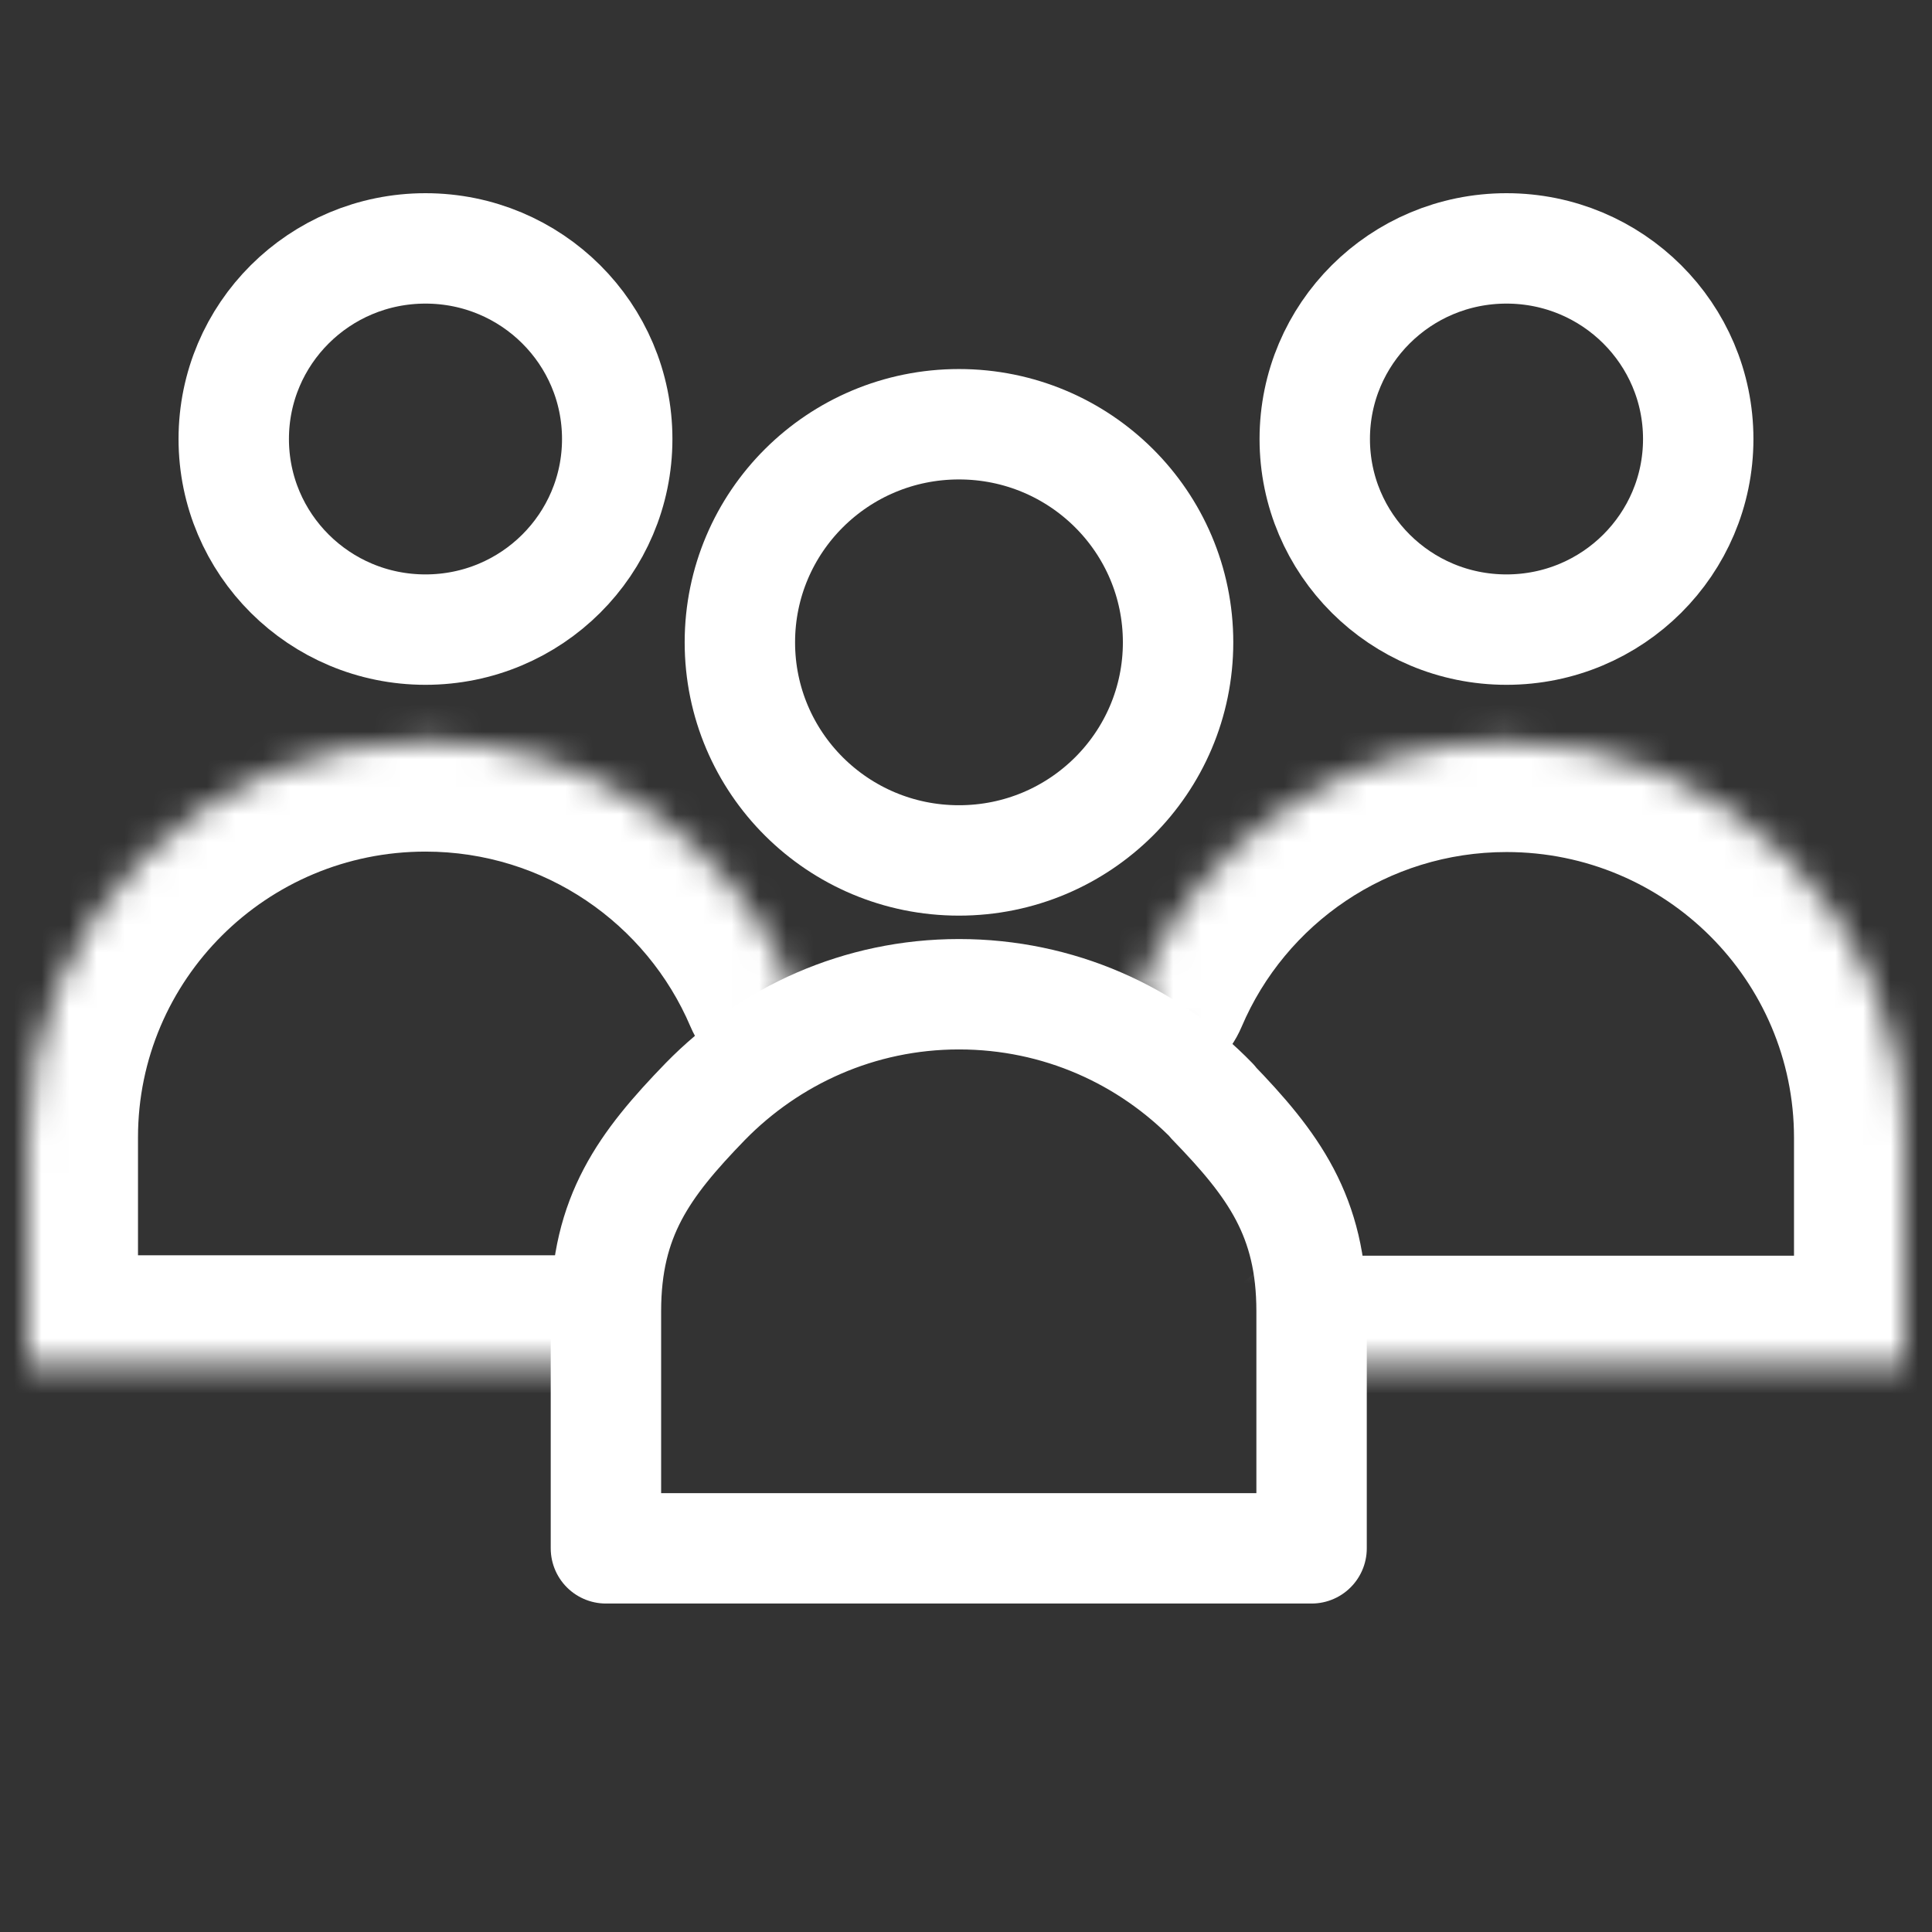
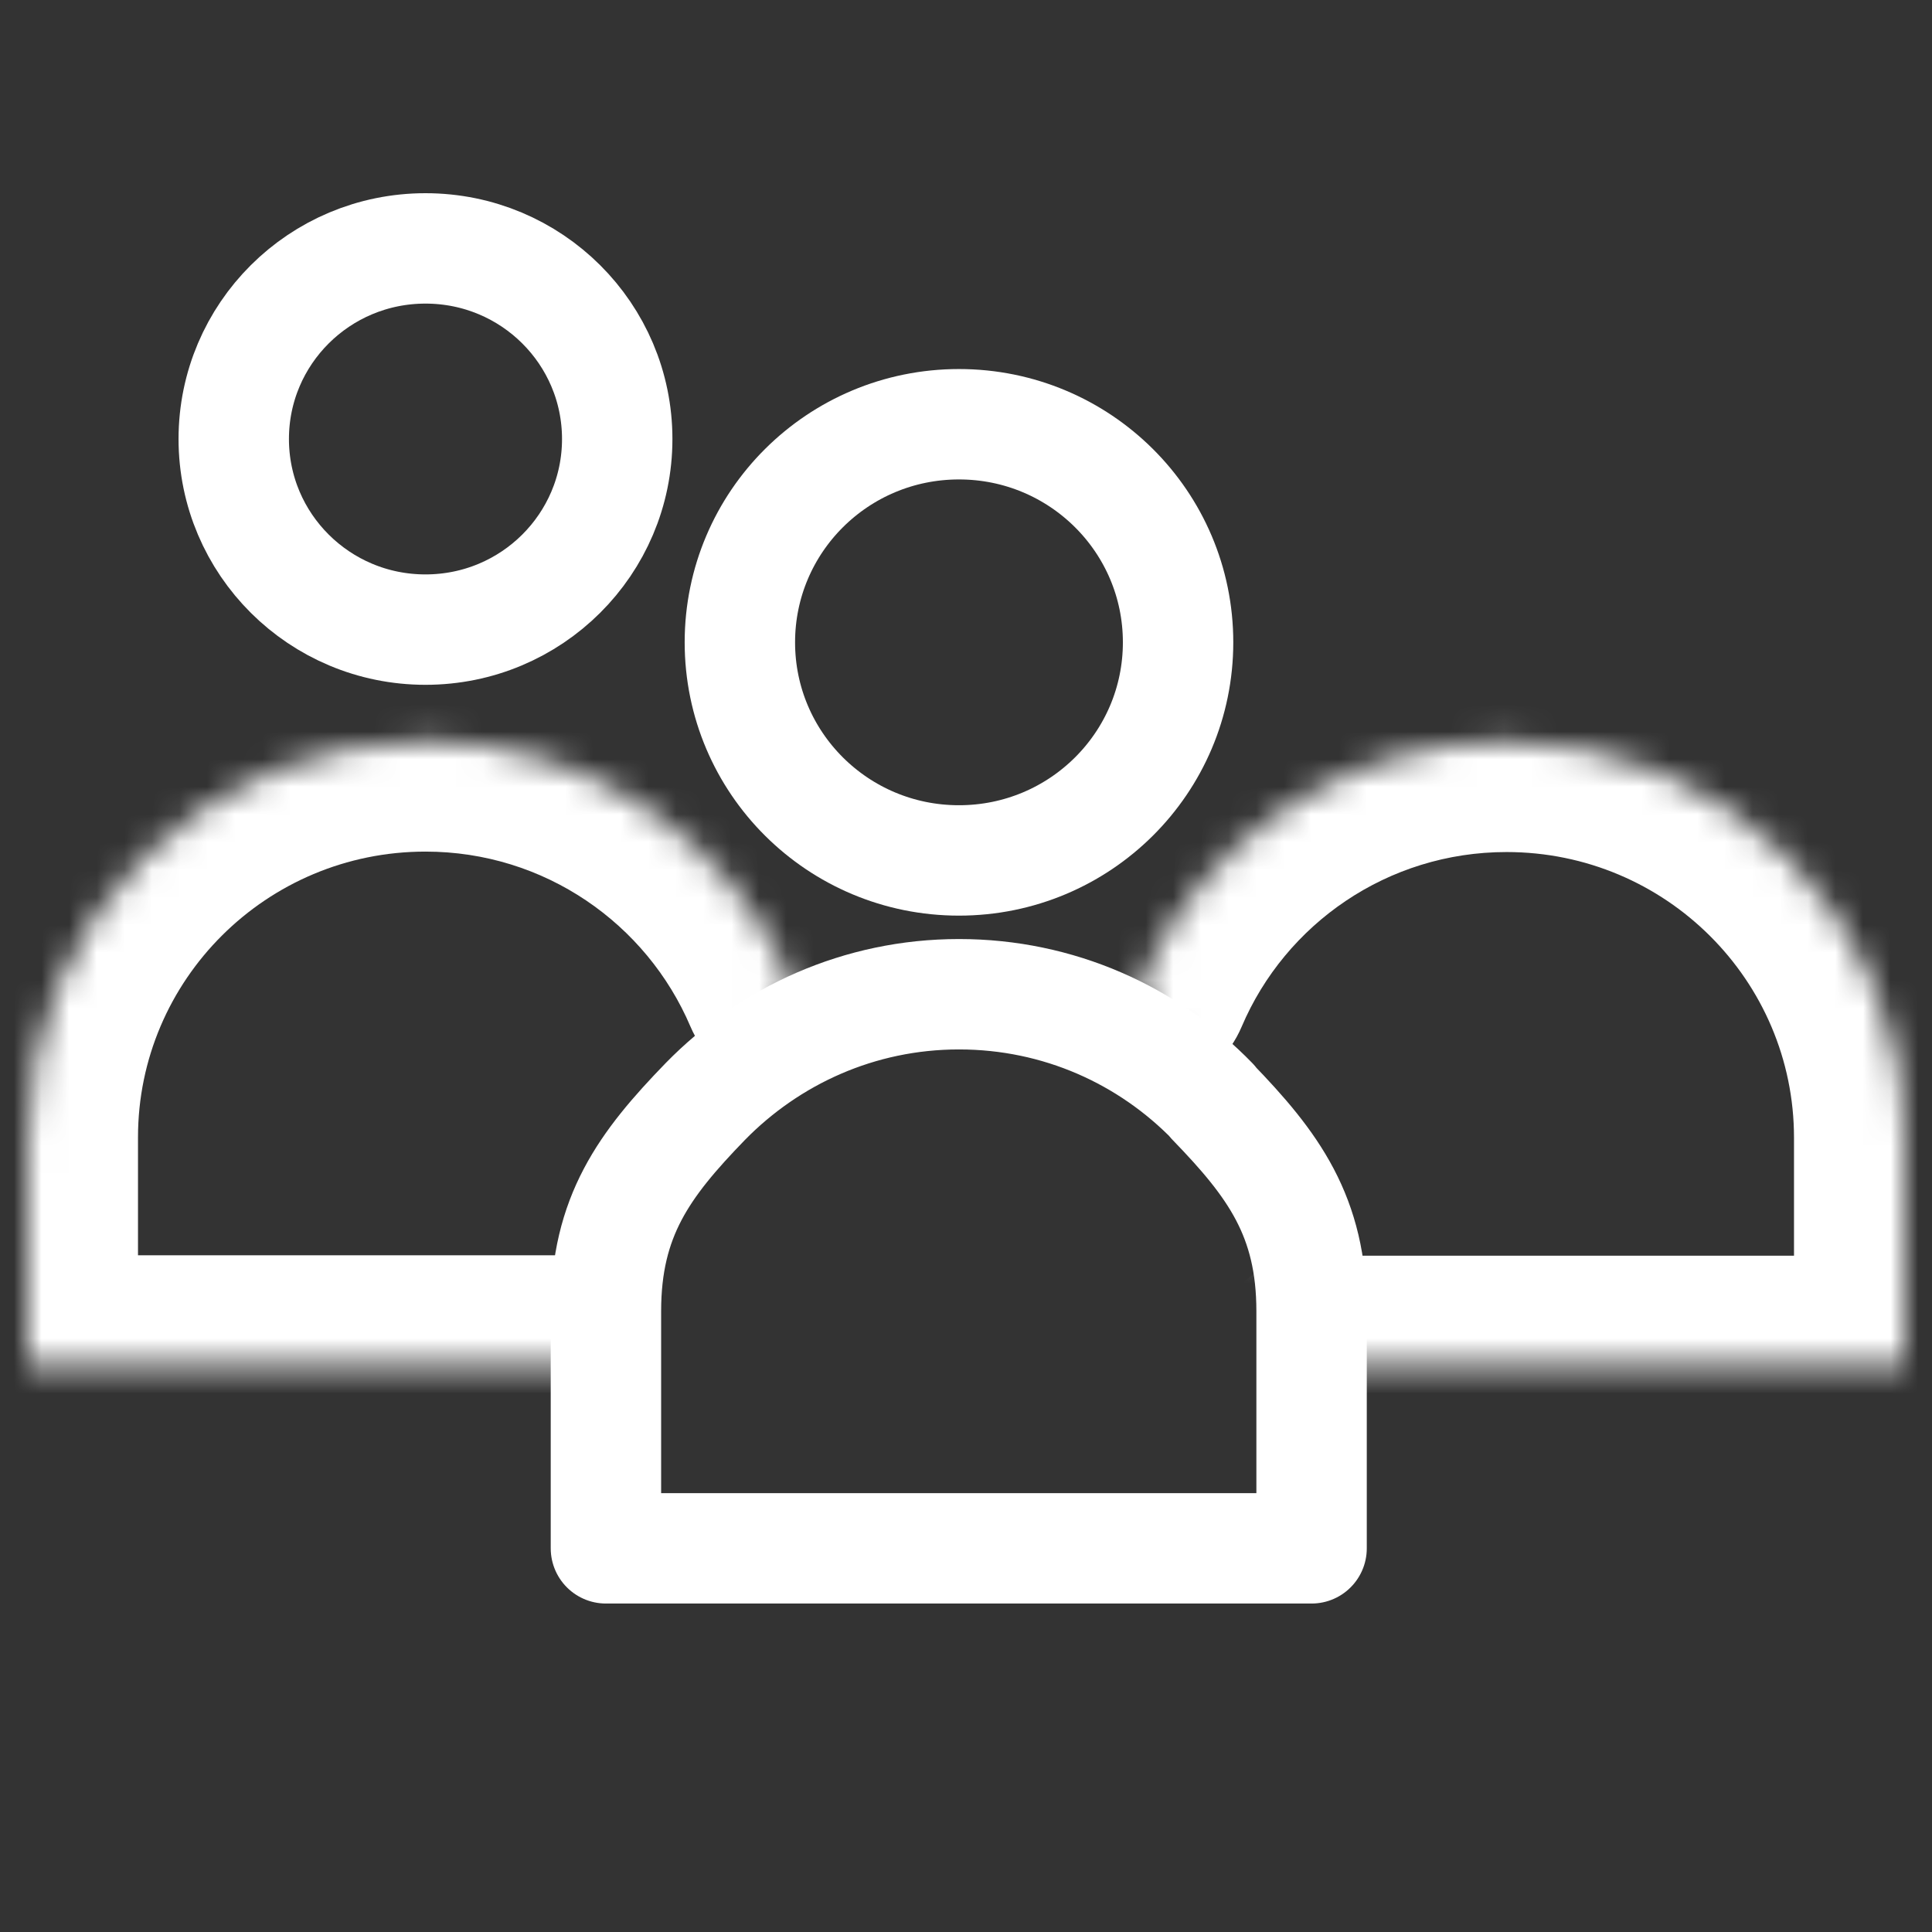
<svg xmlns="http://www.w3.org/2000/svg" width="70" height="70" viewBox="0 0 70 70" fill="none">
  <rect x="0" y="0" width="70" height="70" fill="#333333" stroke="none" />
  <path d="M22.363 15.906C22.363 19.714 19.265 22.812 15.416 22.812C11.568 22.812 8.469 19.714 8.469 15.906C8.469 12.097 11.568 9 15.416 9C19.265 9 22.363 12.097 22.363 15.906Z" stroke="white" stroke-width="4" stroke-linecap="round" stroke-linejoin="round" />
  <mask id="path-3-inside-1_271_14397" fill="white">
    <path d="M28.692 35.617C26.5 30.479 21.393 26.855 15.416 26.855C7.466 26.855 1 33.273 1 41.206V49.481H21.148" />
  </mask>
-   <path d="M25.013 37.187C25.879 39.218 28.229 40.163 30.261 39.297C32.293 38.43 33.238 36.08 32.371 34.048L25.013 37.187ZM1 49.481H-3C-3 51.69 -1.209 53.481 1 53.481L1 49.481ZM21.148 53.481C23.357 53.481 25.148 51.69 25.148 49.481C25.148 47.272 23.357 45.481 21.148 45.481V53.481ZM32.371 34.048C29.574 27.489 23.053 22.855 15.416 22.855V30.855C19.733 30.855 23.427 33.469 25.013 37.187L32.371 34.048ZM15.416 22.855C5.277 22.855 -3 31.044 -3 41.206H5C5 35.503 9.654 30.855 15.416 30.855V22.855ZM-3 41.206V49.481H5V41.206H-3ZM1 53.481H21.148V45.481H1V53.481Z" fill="white" mask="url(#path-3-inside-1_271_14397)" />
-   <path d="M61.53 15.906C61.53 19.714 58.431 22.812 54.583 22.812C50.734 22.812 47.636 19.714 47.636 15.906C47.636 12.097 50.734 9 54.583 9C58.431 9 61.53 12.097 61.53 15.906Z" stroke="white" stroke-width="4" stroke-linecap="round" stroke-linejoin="round" />
+   <path d="M25.013 37.187C25.879 39.218 28.229 40.163 30.261 39.297C32.293 38.43 33.238 36.08 32.371 34.048L25.013 37.187ZM1 49.481H-3C-3 51.69 -1.209 53.481 1 53.481L1 49.481ZM21.148 53.481C23.357 53.481 25.148 51.69 25.148 49.481C25.148 47.272 23.357 45.481 21.148 45.481V53.481ZM32.371 34.048C29.574 27.489 23.053 22.855 15.416 22.855V30.855C19.733 30.855 23.427 33.469 25.013 37.187L32.371 34.048ZM15.416 22.855C5.277 22.855 -3 31.044 -3 41.206H5C5 35.503 9.654 30.855 15.416 30.855V22.855ZM-3 41.206V49.481H5V41.206H-3ZM1 53.481H21.148V45.481H1V53.481" fill="white" mask="url(#path-3-inside-1_271_14397)" />
  <mask id="path-6-inside-2_271_14397" fill="white">
    <path d="M47.647 49.496H69V41.221C69 33.307 62.553 26.871 54.584 26.871C48.625 26.871 43.5 30.477 41.308 35.633" />
  </mask>
  <path d="M47.647 45.496C45.438 45.496 43.647 47.287 43.647 49.496C43.647 51.706 45.438 53.496 47.647 53.496V45.496ZM69 49.496V53.496C71.209 53.496 73 51.706 73 49.496H69ZM37.627 34.068C36.763 36.101 37.71 38.45 39.743 39.314C41.777 40.178 44.125 39.231 44.989 37.197L37.627 34.068ZM47.647 53.496H69V45.496H47.647V53.496ZM73 49.496V41.221H65V49.496H73ZM73 41.221C73 31.084 64.748 22.871 54.584 22.871V30.871C60.357 30.871 65 35.53 65 41.221H73ZM54.584 22.871C46.974 22.871 40.428 27.479 37.627 34.068L44.989 37.197C46.572 33.475 50.276 30.871 54.584 30.871V22.871Z" fill="white" mask="url(#path-6-inside-2_271_14397)" />
  <path d="M42.684 23.273C42.684 27.64 39.132 31.175 34.745 31.175C30.358 31.175 26.807 27.64 26.807 23.273C26.807 18.906 30.358 15.371 34.745 15.371C39.132 15.371 42.684 18.906 42.684 23.273Z" stroke="white" stroke-width="4" stroke-linecap="round" stroke-linejoin="round" />
  <path d="M43.938 39.91C41.608 37.511 38.361 36.023 34.746 36.023C31.13 36.023 27.884 37.527 25.554 39.91C23.336 42.198 21.954 44.07 21.954 47.509V56.099H47.521V47.509C47.521 44.07 46.139 42.198 43.922 39.91H43.938Z" stroke="white" stroke-width="4" stroke-linecap="round" stroke-linejoin="round" />
</svg>